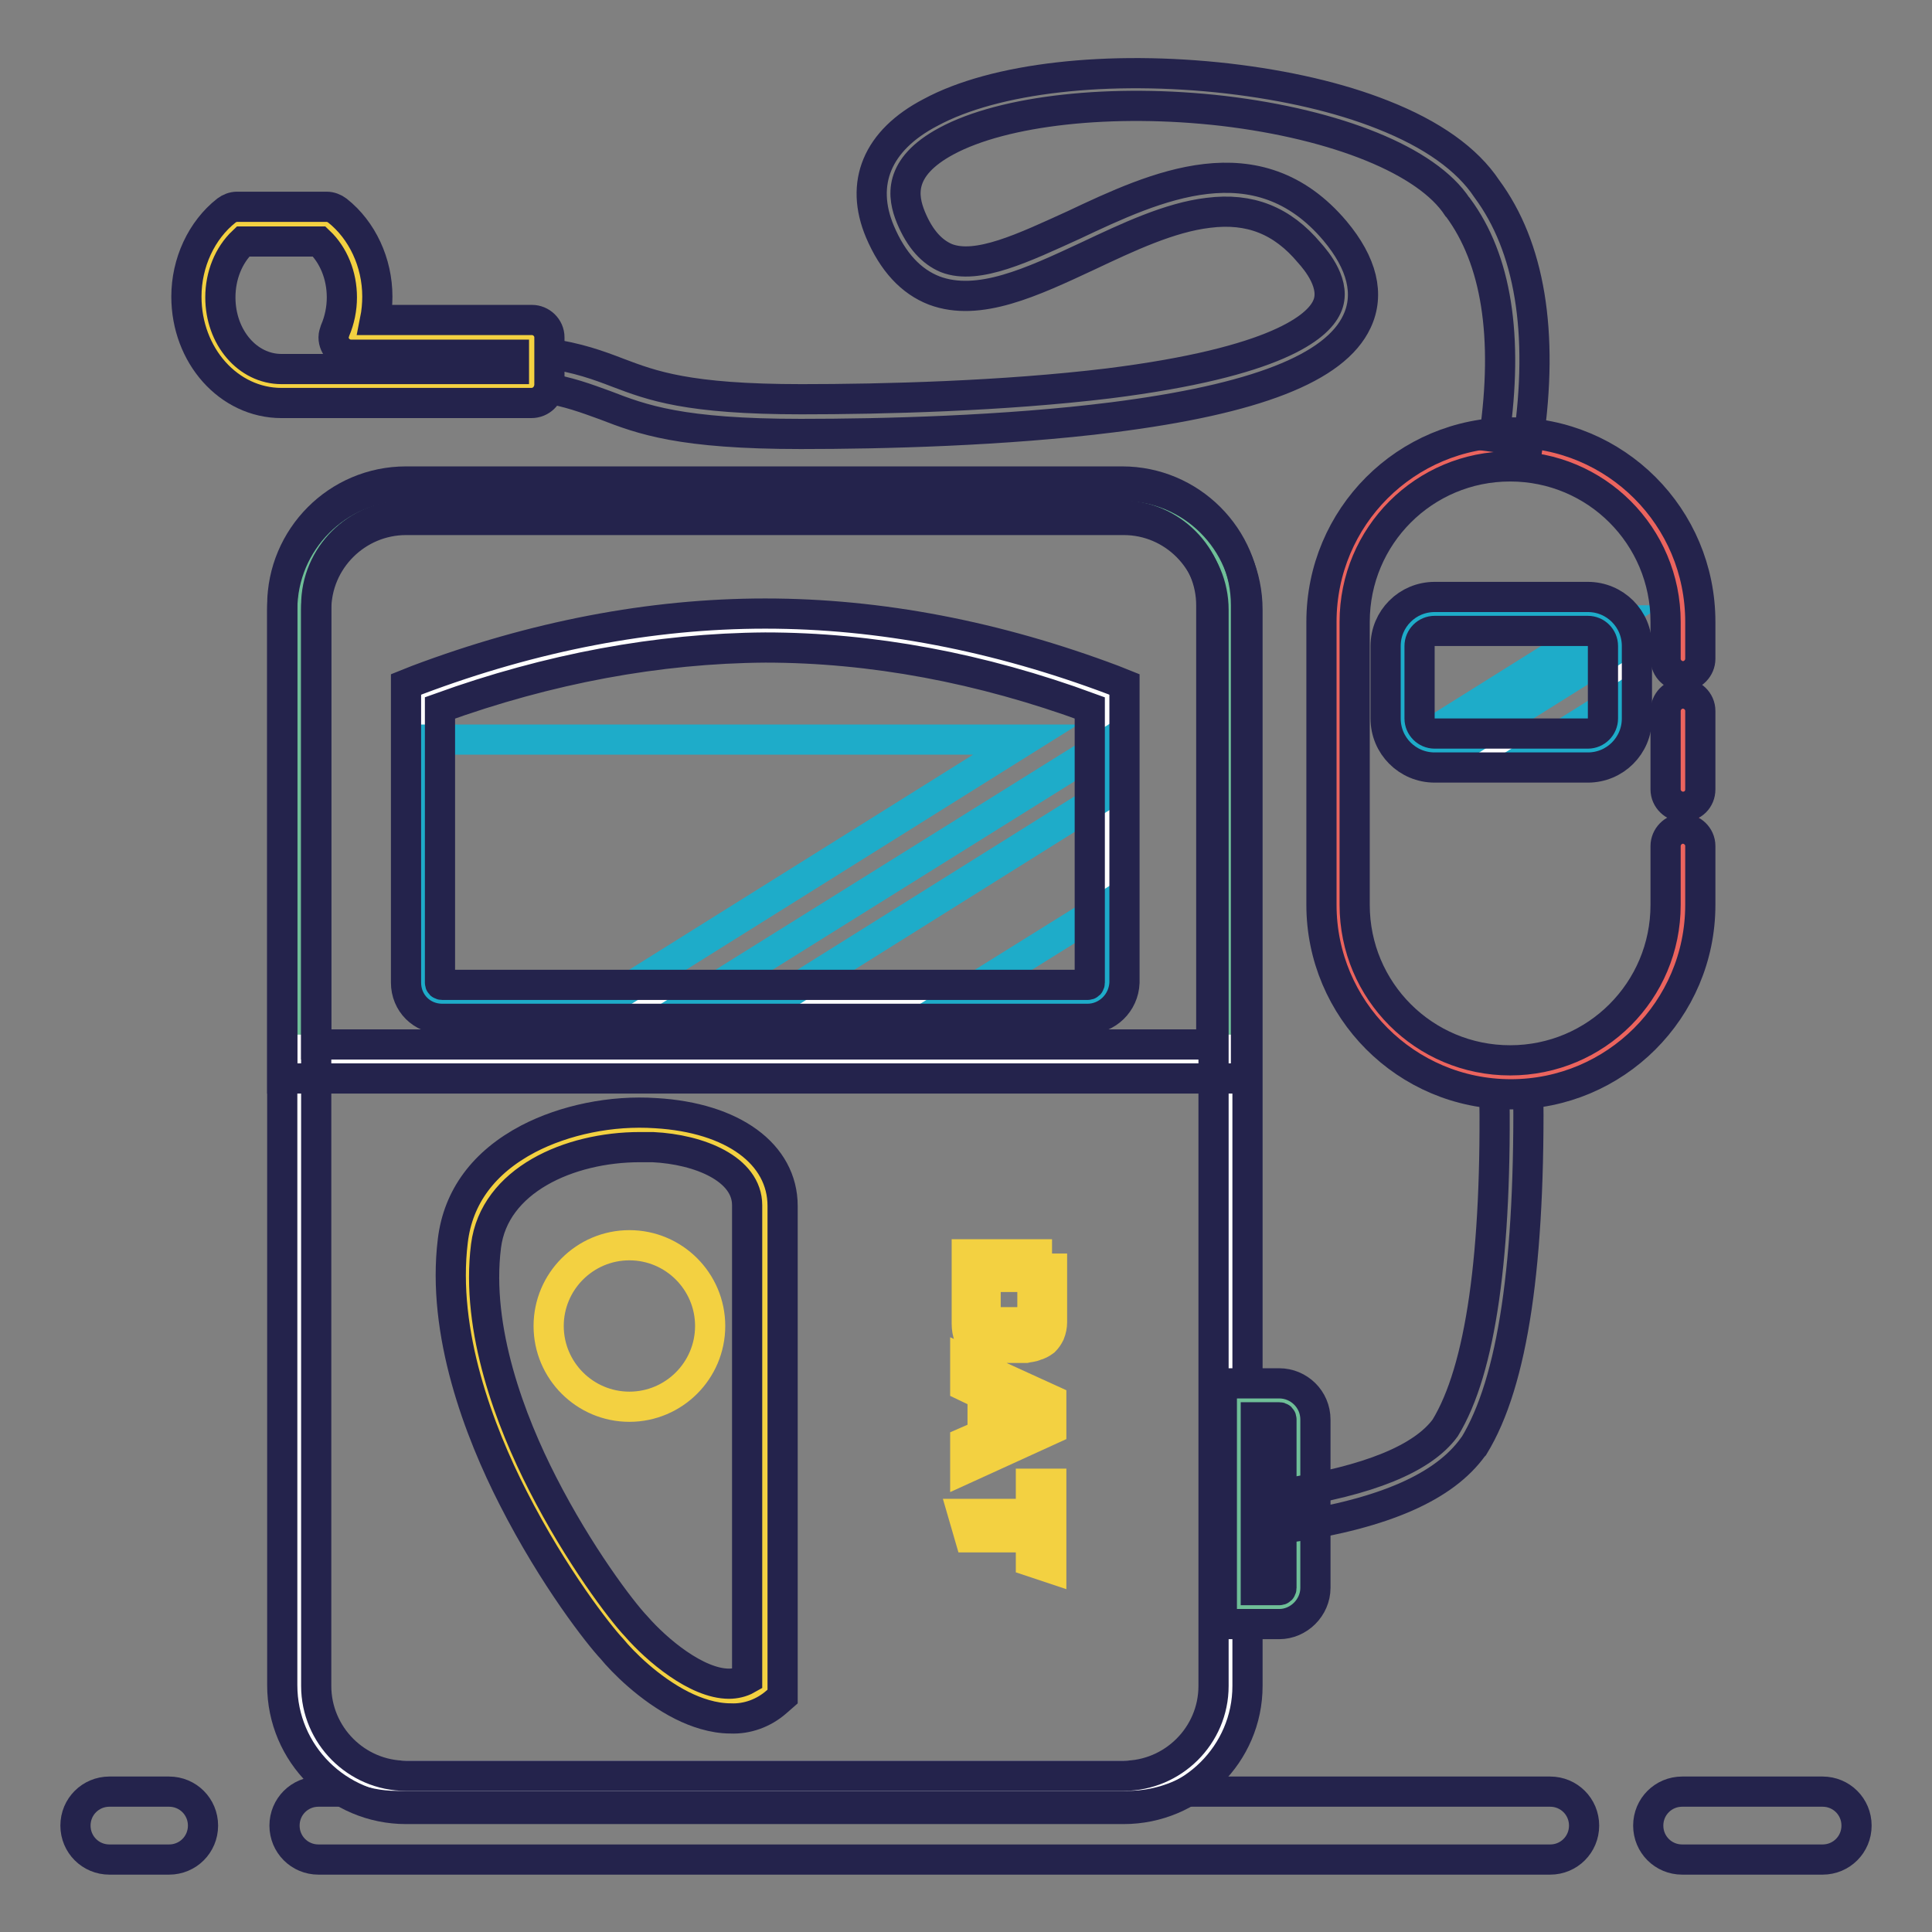
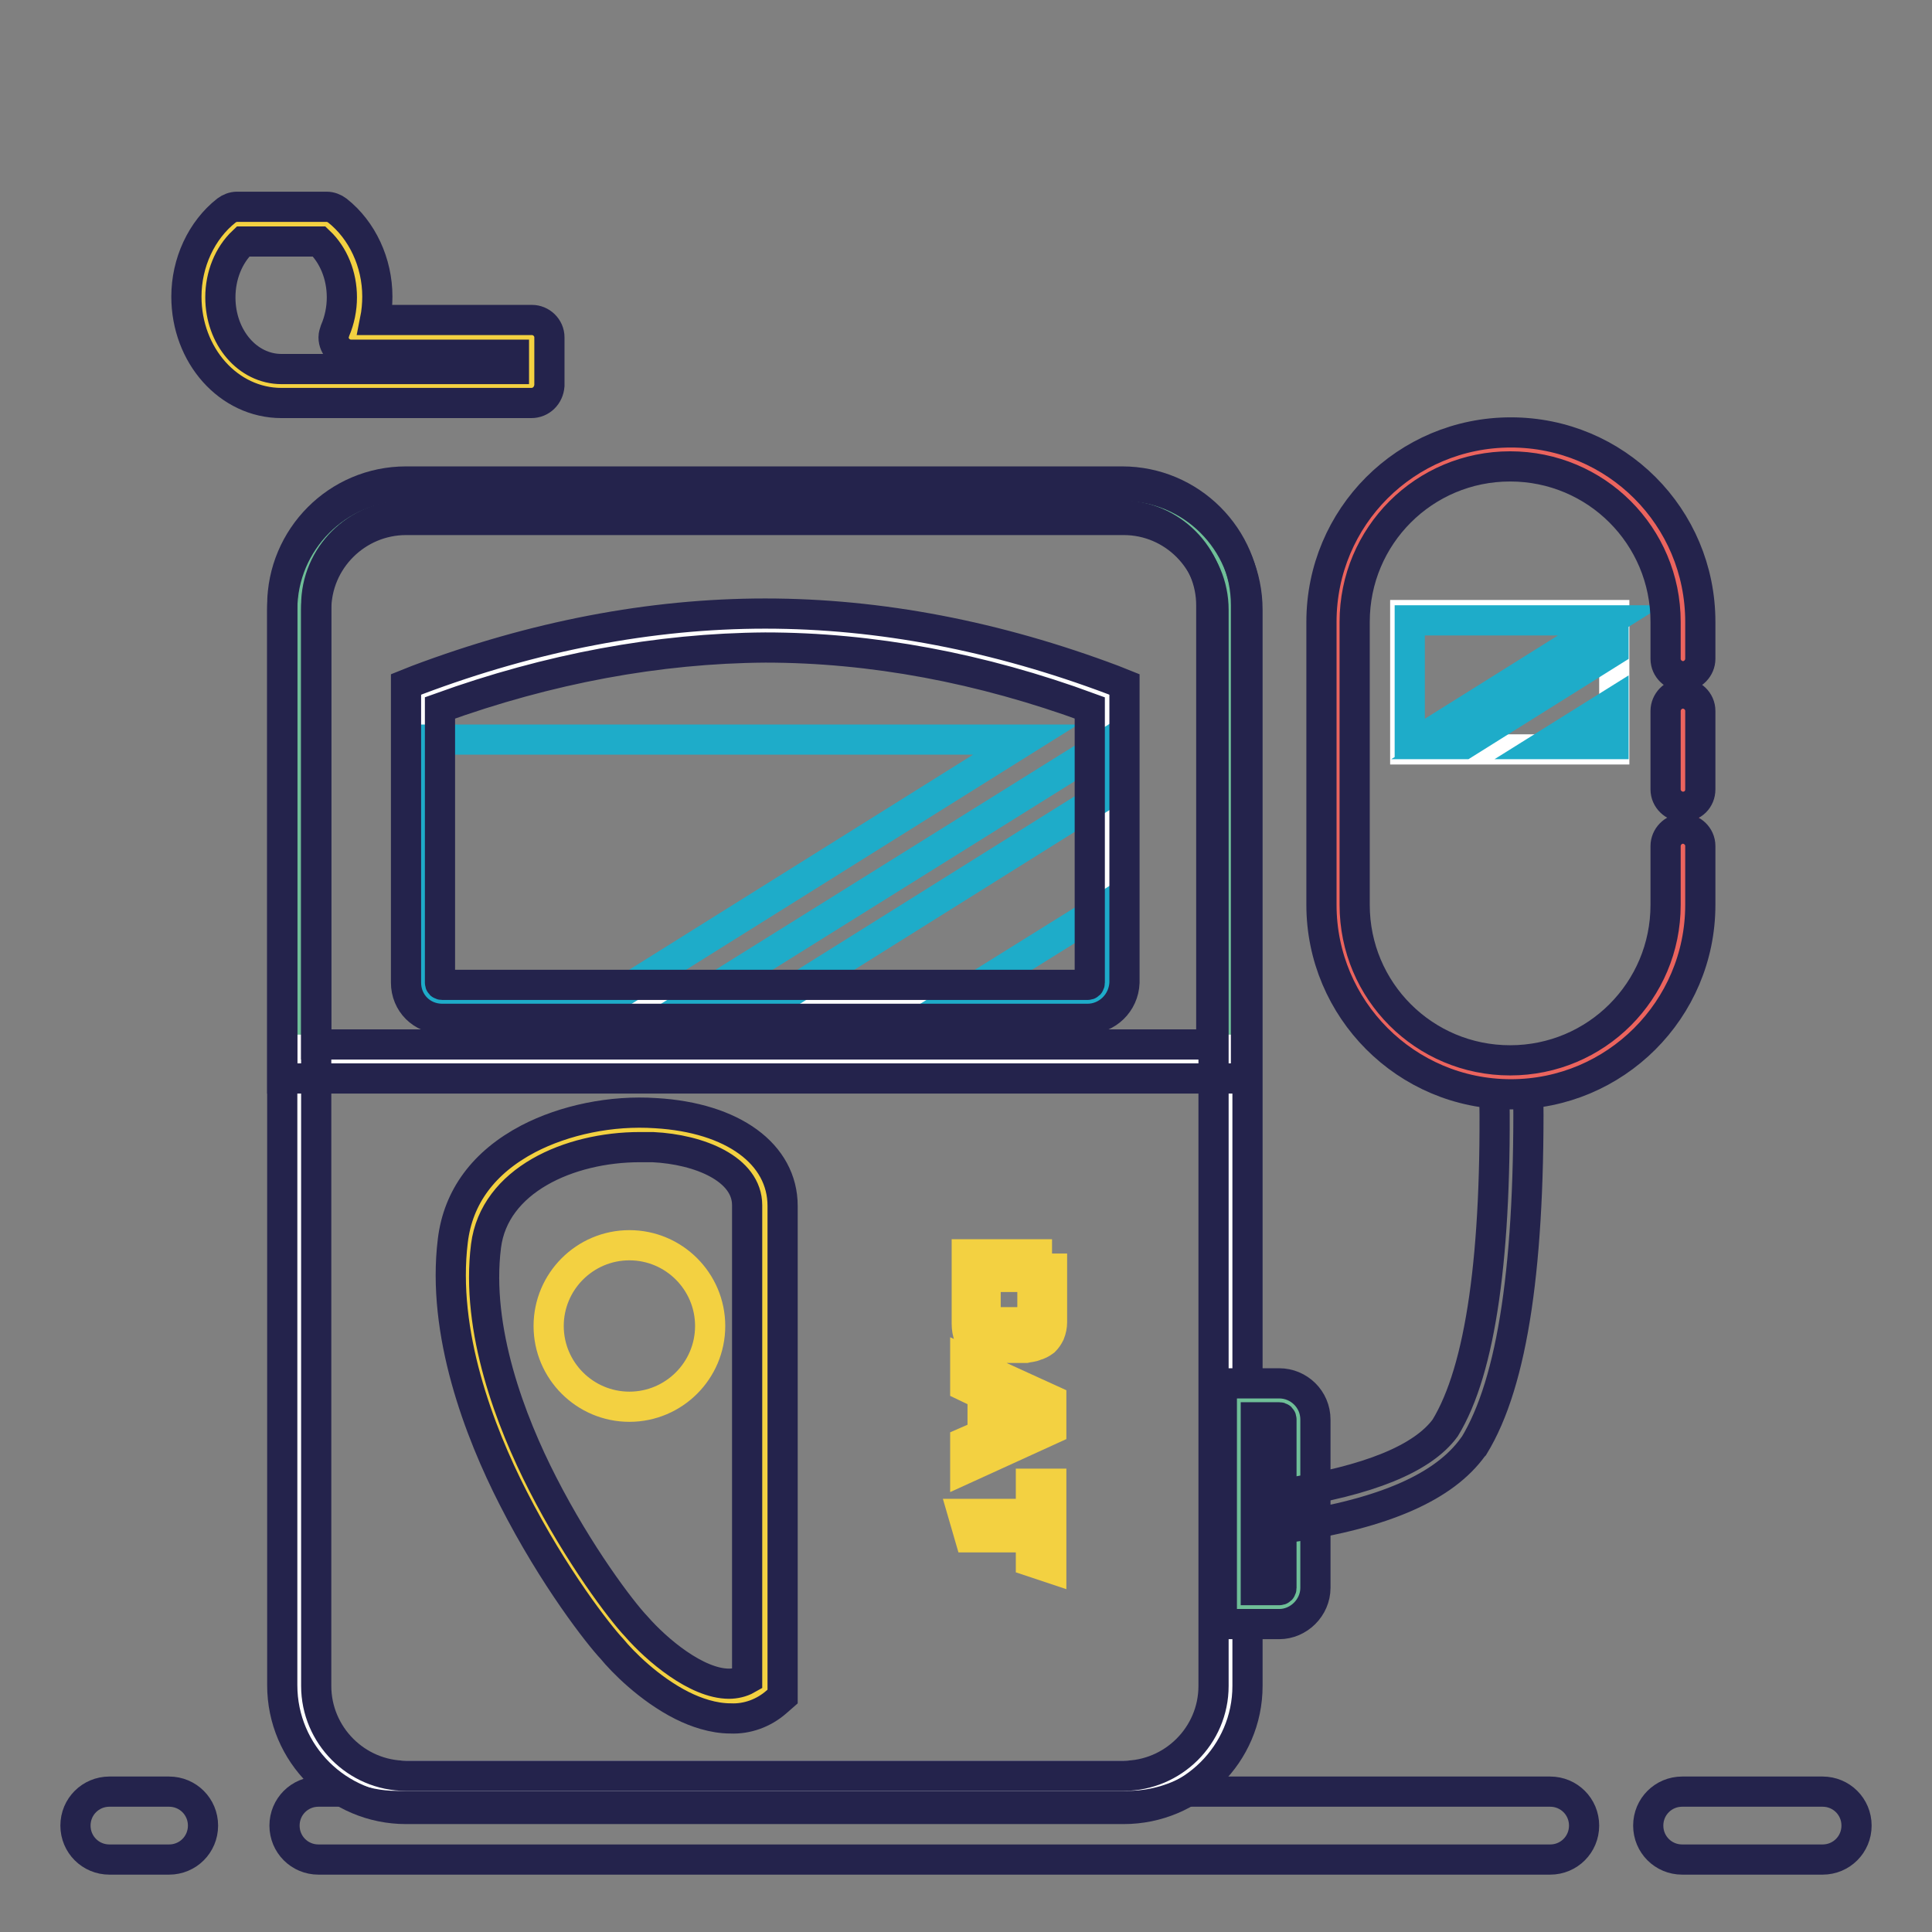
<svg xmlns="http://www.w3.org/2000/svg" version="1.1" x="0px" y="0px" viewBox="0 0 256 256" enable-background="new 0 0 256 256" xml:space="preserve">
  <rect x="0" y="0" width="256" height="256" fill="#808080" stroke="none" />
  <g>
    <path stroke-width="4" fill-opacity="0" stroke="#24234c" d="M14.5,237.4h7.9c2.5,0,4.5,2,4.5,4.5s-2,4.5-4.5,4.5h-7.9c-2.5,0-4.5-2-4.5-4.5S12,237.4,14.5,237.4z  M222.9,237.4h18.6c2.5,0,4.5,2,4.5,4.5s-2,4.5-4.5,4.5l0,0h-18.6c-2.5,0-4.5-2-4.5-4.5S220.4,237.4,222.9,237.4z M42.2,237.4 h163.2c2.5,0,4.5,2,4.5,4.5s-2,4.5-4.5,4.5H42.2c-2.5,0-4.5-2-4.5-4.5S39.7,237.4,42.2,237.4L42.2,237.4z" />
    <path stroke-width="4" fill-opacity="0" stroke="#6fbf98" d="M53.8,66.1h94.9c7.8,0,14.1,6.3,14.1,14.1v60.4H39.6V80.2C39.6,72.4,46,66.1,53.8,66.1L53.8,66.1z" />
    <path stroke-width="4" fill-opacity="0" stroke="#ffffff" d="M39.3,139.1h123.4V222c0,7.3-5.9,13.3-13.3,13.3H52.6c-7.3,0-13.3-5.9-13.3-13.3l0,0V139.1z" />
    <path stroke-width="4" fill-opacity="0" stroke="#24234c" d="M165,142.9H37.4V80.2c0-9,7.3-16.4,16.4-16.4h94.9c9,0,16.4,7.3,16.4,16.4V142.9z M41.9,138.4h118.6V80.2 c0-6.5-5.3-11.9-11.9-11.9l0,0H53.8c-6.5,0-11.9,5.3-11.9,11.9l0,0V138.4z" />
    <path stroke-width="4" fill-opacity="0" stroke="#24234c" d="M148.9,239.7H53.8c-9,0-16.4-7.3-16.4-16.4V80.8c0-9,7.3-16.4,16.4-16.4h95.1c9,0,16.4,7.3,16.4,16.4v142.6 C165.3,232.4,157.9,239.7,148.9,239.7z M53.8,68.9c-6.5,0-11.9,5.3-11.9,11.9l0,0v142.6c0,6.5,5.3,11.9,11.9,11.9l0,0h95.1 c6.5,0,11.9-5.3,11.9-11.9l0,0V80.8c0-6.5-5.3-11.9-11.9-11.9l0,0H53.8z" />
    <path stroke-width="4" fill-opacity="0" stroke="#6fbf98" d="M164.1,185.5h5.4c1.4,0,2.5,1.1,2.5,2.5v22.3c0,1.4-1.1,2.5-2.5,2.5h-5.4V185.5z" />
    <path stroke-width="4" fill-opacity="0" stroke="#24234c" d="M169.5,215.2h-7.6v-31.9h7.6c2.6,0,4.8,2.1,4.8,4.8v0v22.3C174.3,213,172.1,215.2,169.5,215.2L169.5,215.2z  M166.4,210.7h3.1c0.2,0,0.3-0.1,0.3-0.3l0,0v-22.3c0-0.2-0.1-0.3-0.3-0.3l0,0h-3.1V210.7z" />
    <path stroke-width="4" fill-opacity="0" stroke="#ffffff" d="M56,92.3c15.2-5.8,30.3-8.7,45.3-8.7c15,0,30.1,2.9,45.3,8.7v37.9c0,1.4-1.1,2.5-2.5,2.5H58.6 c-1.4,0-2.5-1.1-2.5-2.5V92.3z" />
    <path stroke-width="4" fill-opacity="0" stroke="#1eacc9" d="M104,131.9l41.7-26.1v-6.7l-52.4,32.7H104z M127.5,131.9h18.3v-11.4L127.5,131.9z M135.9,98h-79v33.9h24.8 L135.9,98z" />
    <path stroke-width="4" fill-opacity="0" stroke="#f3d141" d="M62.2,164.8c-2.7,22.1,16.6,48.1,20.5,52.3c4.1,4.6,12.8,11.7,18.7,6.7v-64 C101.4,145.5,64.5,145.7,62.2,164.8z M83.4,186.4c-5.9,0-10.7-4.8-10.7-10.7c0-5.9,4.8-10.7,10.7-10.7c5.9,0,10.7,4.8,10.7,10.7 C94.1,181.6,89.3,186.4,83.4,186.4L83.4,186.4z" />
    <path stroke-width="4" fill-opacity="0" stroke="#24234c" d="M96.8,227.7c-2.3,0-4.6-0.8-6.4-1.7c-4.4-2.2-8-5.9-9.3-7.5c-1.7-1.8-7.7-9.4-13.1-20 c-4.5-8.8-9.5-21.9-8-34.1c0.7-5.8,4.1-10.4,10-13.5c4.8-2.5,11-3.8,16.9-3.4c10.2,0.6,16.8,5.4,16.8,12.3v65l-0.8,0.7 C101.2,227,99,227.8,96.8,227.7z M84.8,152c-9.4,0-19.3,4.4-20.4,13.1c-1.4,11.1,3.3,23.3,7.5,31.5c4.8,9.4,10.4,16.8,12.4,18.9 l0,0c2.7,3.1,8,7.6,12.3,7.6c0.8,0,1.7-0.2,2.4-0.6v-62.8c0-4.8-6.3-7.4-12.5-7.7C86,152,85.4,152,84.8,152L84.8,152z" />
    <path stroke-width="4" fill-opacity="0" stroke="#24234c" d="M170.9,202.4l-0.7-4.5c11.1-1.7,18.3-4.6,21.3-8.7c4.7-7.7,6.9-23,6.5-45.7l4.5-0.1 c0.3,23.9-2,39.7-7.2,48.2l-0.1,0.1C191.4,197,183.5,200.5,170.9,202.4L170.9,202.4z" />
    <path stroke-width="4" fill-opacity="0" stroke="#eb645e" d="M200.3,59.1c12.6,0,22.9,10.2,22.9,22.9v37.5c0,12.6-10.2,22.9-22.9,22.9c-12.6,0-22.9-10.2-22.9-22.9l0,0 V81.9C177.4,69.3,187.6,59.1,200.3,59.1L200.3,59.1z" />
    <path stroke-width="4" fill-opacity="0" stroke="#ffffff" d="M186.2,81.5h27.7v17.8h-27.7V81.5z" />
    <path stroke-width="4" fill-opacity="0" stroke="#1eacc9" d="M205,98.6h8.8v-5.5L205,98.6z M194,98.6l19.8-12.4v-1.7l-22.5,14.1H194z M213.4,82.2h-26.6v16.4h0.4 L213.4,82.2z" />
-     <path stroke-width="4" fill-opacity="0" stroke="#24234c" d="M210.4,101.7h-20.3c-3.6,0-6.5-2.9-6.5-6.5l0,0v-9.6c0-3.6,2.9-6.5,6.5-6.5l0,0h20.3c3.6,0,6.5,2.9,6.5,6.5 l0,0v9.6C216.9,98.8,214,101.7,210.4,101.7L210.4,101.7z M190.1,83.6c-1.1,0-2,0.9-2,2v0v9.6c0,1.1,0.9,2,2,2l0,0h20.3 c1.1,0,2-0.9,2-2l0,0v-9.6c0-1.1-0.9-2-2-2l0,0H190.1z M202.5,58.5l-4.5-0.6c1.9-13.3,0.3-23.5-4.8-30.4l-0.1-0.1 c-4-6.1-15.9-10.9-31-12.7c-14.7-1.7-29.1-0.1-36.7,4c-6.5,3.5-5.8,7.4-4.7,10.1c1.2,2.9,2.8,4.6,4.7,5.4 c4.1,1.6,10.3-1.4,16.9-4.4c10.8-5.1,24.3-11.4,34.6,0.8c3.6,4.3,4.6,8.4,2.9,12c-2.9,6.2-13.5,10.3-32.4,12.7 c-14.3,1.8-30.4,2.2-41.3,2.2c-15.9,0-21-1.9-25.9-3.8c-2.5-0.9-4.8-1.8-8.5-2.4l0.7-4.5c4.2,0.6,6.9,1.6,9.5,2.6 c4.5,1.7,9.2,3.5,24.3,3.5c10.8,0,26.7-0.4,40.7-2.1c22.3-2.8,27.7-7.5,28.9-10.1c1.4-2.9-1.4-6.2-2.3-7.2c-3.6-4.3-7.9-6-13.4-5.3 c-5.1,0.6-10.6,3.2-15.9,5.7c-7.5,3.5-14.5,6.8-20.4,4.6c-3.1-1.2-5.5-3.8-7.2-7.8c-2.7-6.4-0.4-12.1,6.7-15.8 c8.5-4.6,23.6-6.3,39.4-4.5c7.7,0.9,14.7,2.5,20.5,4.8c6.6,2.6,11.2,5.9,13.8,9.8C202.7,32.7,204.6,44,202.5,58.5z" />
    <path stroke-width="4" fill-opacity="0" stroke="#f3d141" d="M26.9,39.4c0-4,1.7-7.5,4.4-9.7h11.9c2.7,2.1,4.4,5.6,4.4,9.7c0,1.8-0.4,3.7-1.1,5.4h23.9v6.4H37.3 C31.6,51.2,26.9,45.9,26.9,39.4z" />
    <path stroke-width="4" fill-opacity="0" stroke="#24234c" d="M70.4,53.4H37.3c-7,0-12.6-6.3-12.6-14.1c0-4.5,2-8.8,5.3-11.4c0.4-0.3,0.9-0.5,1.4-0.5h11.9 c0.5,0,1,0.2,1.4,0.5c3.3,2.6,5.3,6.9,5.3,11.4c0,1-0.1,2.1-0.3,3.1h20.8c1.2,0,2.3,1,2.3,2.3l0,0v6.4 C72.7,52.4,71.7,53.4,70.4,53.4z M32.2,32c-1.9,1.8-3,4.5-3,7.4c0,5.3,3.6,9.5,8.1,9.5h30.8V47H46.5c-1.2,0-2.3-1-2.3-2.3 c0-0.3,0.1-0.6,0.2-0.9c0.6-1.4,0.9-2.9,0.9-4.4c0-2.9-1.1-5.6-3-7.4H32.2z" />
    <path stroke-width="4" fill-opacity="0" stroke="#f3d141" d="M139.4,166.1v9.1c0,0.5-0.1,1-0.3,1.5c-0.2,0.4-0.4,0.7-0.7,1c-0.4,0.3-0.8,0.5-1.2,0.6 c-0.4,0.2-0.9,0.2-1.3,0.3h-3.8c-0.6,0-1.2-0.1-1.8-0.2c-0.4-0.1-0.9-0.3-1.2-0.5c-0.3-0.2-0.5-0.5-0.7-0.8 c-0.2-0.5-0.3-1.1-0.3-1.7v-9.2H139.4z M136.8,169.2h-6.2v4.6c0,0.3,0.1,0.6,0.3,0.9c0.1,0.2,0.3,0.3,0.5,0.4 c0.4,0.1,0.8,0.1,1.2,0.1h1.7c0.6,0,1,0,1.3,0c0.3,0,0.6-0.2,0.8-0.3c0.3-0.2,0.4-0.6,0.4-1L136.8,169.2z M139.3,185.5v3.9 l-11.4,5.2v-3.5l2.3-1v-5.3l-2.3-1.1v-3.4L139.3,185.5z M132.4,185.7v3.6l4-1.7L132.4,185.7z M139.3,207.8l-2.7-0.9v-3.2h-8.1 l-0.9-3.1h9v-4h2.7V207.8z" />
    <path stroke-width="4" fill-opacity="0" stroke="#24234c" d="M144.1,135H58.6c-2.7,0-4.8-2.1-4.8-4.8l0,0V90.7l1.5-0.6c15.4-5.8,30.9-8.8,46.1-8.8 c15.2,0,30.7,3,46.1,8.8l1.5,0.6v39.5C148.9,132.9,146.7,135,144.1,135L144.1,135z M58.3,93.8v36.4c0,0.2,0.1,0.3,0.3,0.3l0,0h85.5 c0.2,0,0.3-0.1,0.3-0.3l0,0V93.8c-14.4-5.3-28.9-8-43-8C87.2,85.9,72.7,88.6,58.3,93.8z M200.2,145c-13.9,0-25.1-11.3-25.1-25.1 V82.4c0-13.9,11.2-25.1,25.1-25.1c13.9,0,25.1,11.2,25.1,25.1v4.9c0,1.2-1,2.3-2.3,2.3c-1.2,0-2.3-1-2.3-2.3v-4.9 c0-11.4-9.2-20.6-20.6-20.6c-11.4,0-20.6,9.2-20.6,20.6l0,0v37.5c0,11.4,9.2,20.6,20.6,20.6c11.4,0,20.6-9.2,20.6-20.6v-7.8 c0-1.2,1-2.3,2.3-2.3c1.2,0,2.3,1,2.3,2.3v7.8C225.3,133.8,214,145,200.2,145z M223,106.9c-1.2,0-2.3-1-2.3-2.3V94.2 c0-1.2,1-2.3,2.3-2.3c1.2,0,2.3,1,2.3,2.3v10.4C225.3,105.9,224.3,106.9,223,106.9L223,106.9z" />
  </g>
</svg>